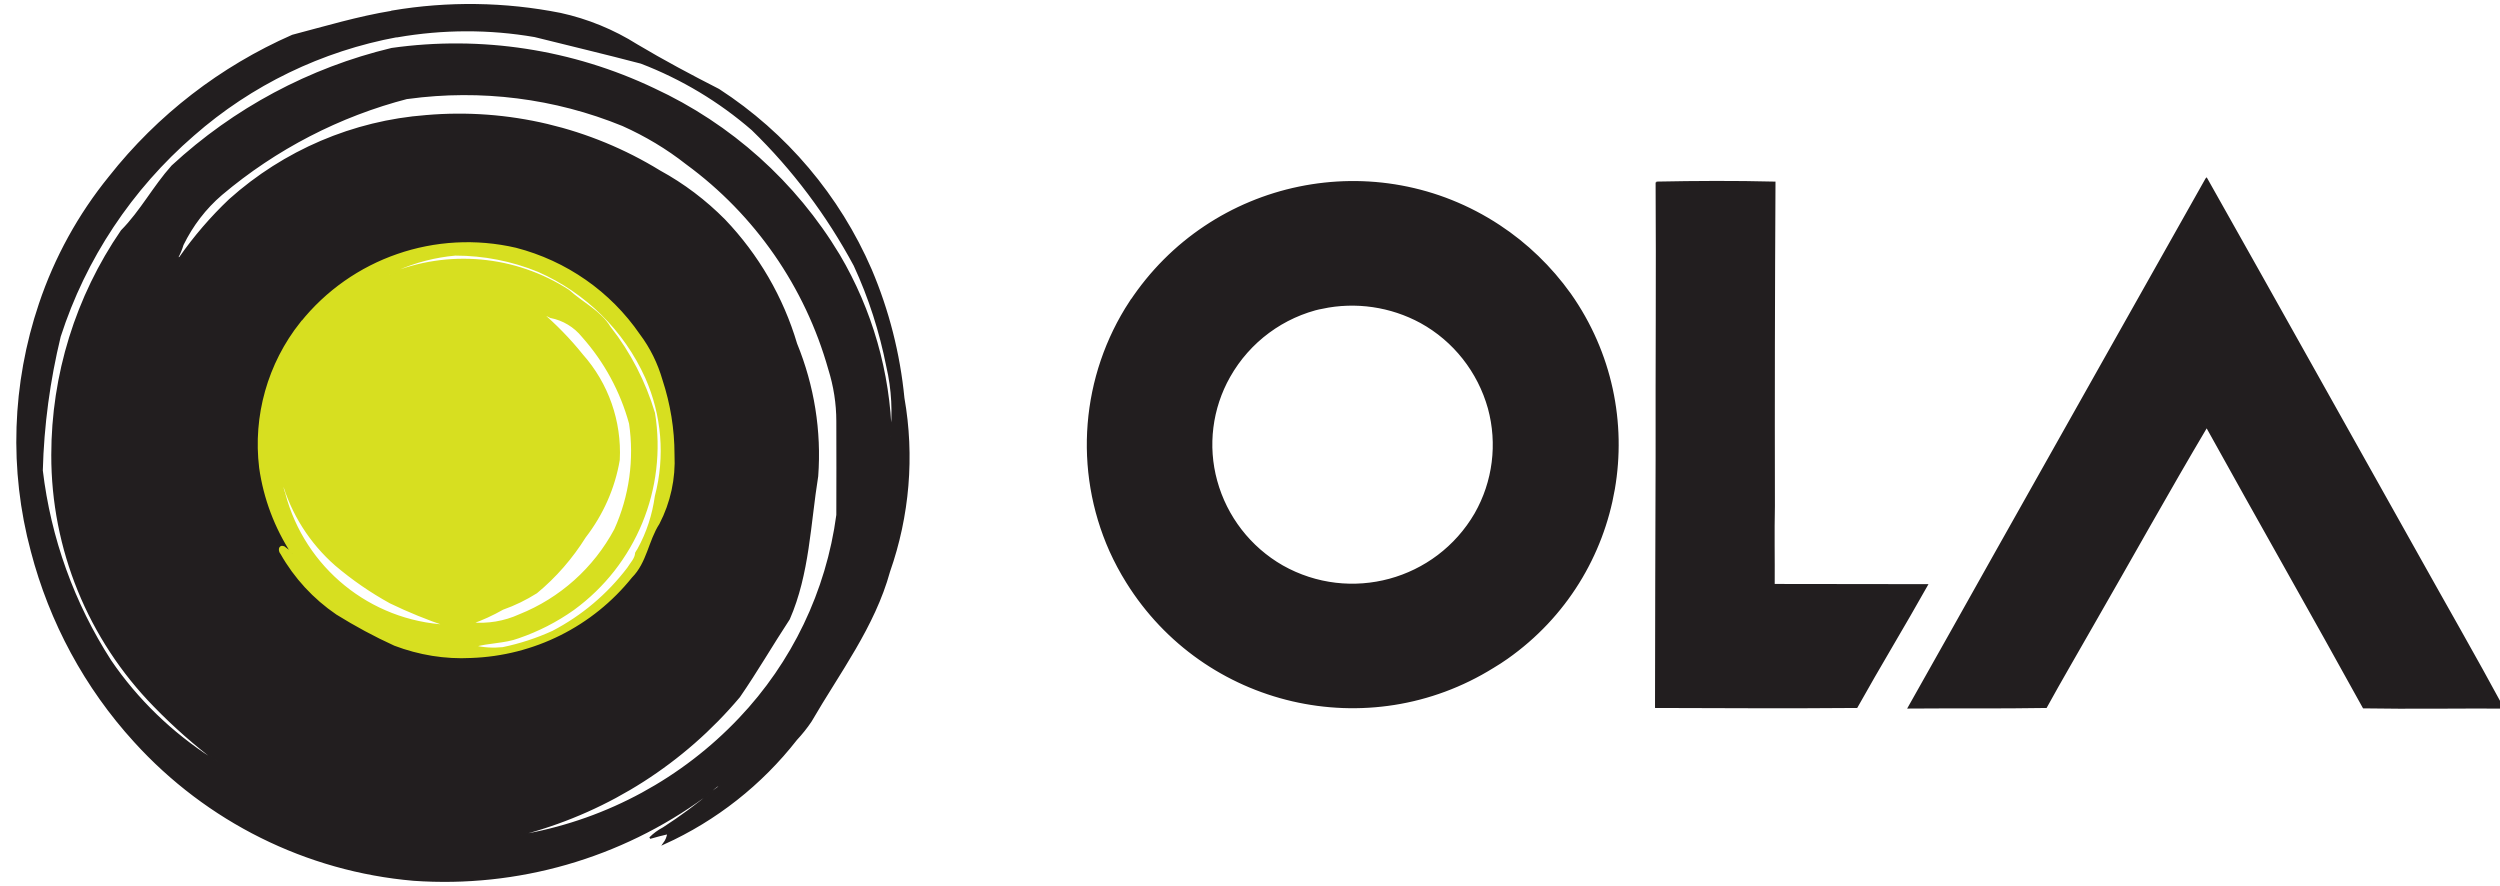
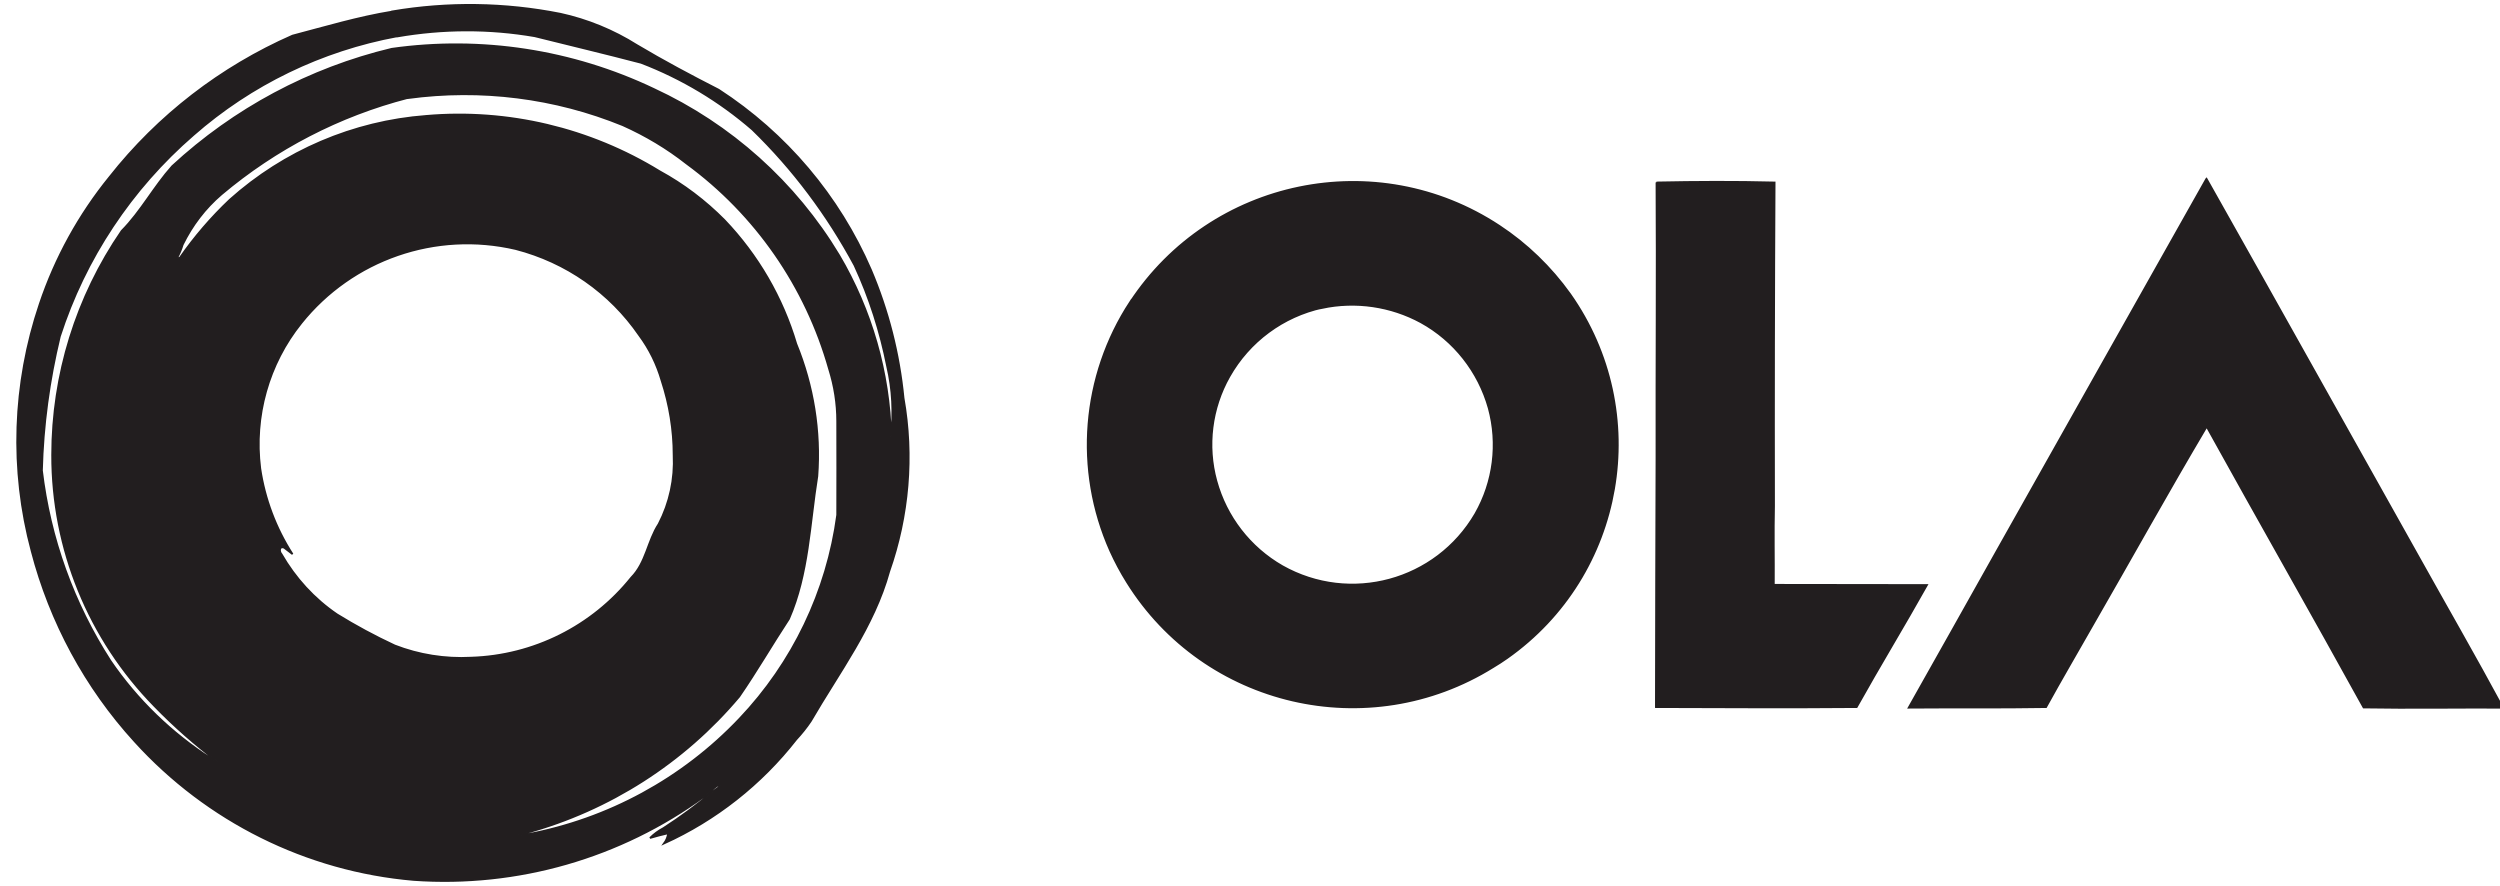
<svg xmlns="http://www.w3.org/2000/svg" id="Layer_1" viewBox="0 0 127 45">
  <defs>
    <style>.cls-1{fill:#221e1f;stroke:#221e1f;}.cls-1,.cls-2{stroke-width:.09px;}.cls-2{fill:#d7df20;stroke:#d7df20;}</style>
  </defs>
  <g id="Partner_Logos">
    <g id="ola">
      <path id="Path_1092" class="cls-1" d="M19.92,.58c2.84-.48,5.73-.44,8.55,.12,1.37,.3,2.69,.84,3.88,1.59,1.36,.81,2.75,1.55,4.16,2.27,3.42,2.22,6.11,5.4,7.73,9.14,.88,2.07,1.44,4.27,1.66,6.52,.52,2.95,.26,5.99-.73,8.81-.77,2.8-2.55,5.13-3.98,7.6-.22,.33-.47,.64-.74,.93-1.78,2.28-4.09,4.1-6.72,5.29,.11-.15,.19-.33,.21-.52-.31,.07-.61,.15-.92,.24,.2-.2,.43-.37,.68-.5,.88-.57,1.72-1.19,2.53-1.87,.13-.12,.32-.18,.37-.37-.32,.13-.52,.44-.81,.62-4.27,3.12-9.51,4.62-14.78,4.25-5.44-.47-10.49-2.99-14.16-7.03-2.51-2.75-4.3-6.07-5.24-9.67-1.11-4.13-.96-8.5,.41-12.56,.79-2.35,1.99-4.53,3.55-6.45,2.46-3.12,5.65-5.58,9.29-7.18,1.68-.44,3.34-.94,5.06-1.22Zm.27,1.26c-3.85,.71-7.43,2.44-10.37,5.02-3.15,2.73-5.5,6.26-6.78,10.23-.54,2.23-.85,4.51-.91,6.81,.41,3.45,1.6,6.75,3.48,9.67,1.35,1.98,3.1,3.67,5.12,4.97,.11,.06,.22,.12,.33,.16-1.14-.86-2.22-1.81-3.21-2.83-3.34-3.41-5.21-7.99-5.2-12.76,0-4.06,1.23-8.03,3.53-11.38,.98-.99,1.63-2.24,2.57-3.29,3.15-2.91,6.98-4.96,11.15-5.96,4.54-.64,9.17,.07,13.31,2.04,3.91,1.81,7.19,4.75,9.41,8.44,1.65,2.79,2.56,5.97,2.64,9.21,.14-1.19,.08-2.39-.19-3.55-.35-1.77-.9-3.5-1.66-5.14-1.37-2.55-3.11-4.88-5.19-6.9-1.67-1.45-3.59-2.6-5.65-3.39-1.79-.47-3.6-.9-5.4-1.35-2.31-.4-4.67-.39-6.98,.01h0Zm.54,3.13c-3.49,.9-6.73,2.58-9.48,4.9-.83,.71-1.49,1.58-1.97,2.56-.07,.24-.17,.47-.29,.69,.05,0,.1-.01,.15-.03,.74-1.06,1.59-2.05,2.53-2.94,2.77-2.48,6.28-3.98,9.98-4.26,4.15-.36,8.31,.63,11.86,2.81,1.21,.66,2.32,1.5,3.29,2.48,1.7,1.78,2.95,3.93,3.65,6.29,.87,2.13,1.24,4.43,1.07,6.72-.39,2.42-.44,4.96-1.44,7.25-.86,1.31-1.64,2.66-2.53,3.95-2.82,3.35-6.59,5.76-10.81,6.92-.38,.11-.78,.19-1.18,.23,.41,.09,.79-.15,1.2-.15,4.13-.77,7.92-2.83,10.81-5.88,2.7-2.84,4.44-6.46,4.96-10.35,.01-1.59,0-3.17,0-4.76,0-.9-.14-1.79-.41-2.65-1.18-4.19-3.73-7.87-7.24-10.44-.99-.78-2.08-1.43-3.24-1.95-3.45-1.41-7.21-1.88-10.91-1.38h0Zm-5.43,11.45c-1.66,2.07-2.41,4.73-2.08,7.37,.23,1.55,.79,3.04,1.64,4.36-.11-.08-.32-.25-.43-.33-.25-.09-.25,.2-.13,.33,.7,1.22,1.66,2.27,2.82,3.06,.94,.58,1.92,1.11,2.93,1.58,1.23,.48,2.56,.69,3.88,.62,3.18-.1,6.15-1.59,8.14-4.07,.75-.76,.83-1.87,1.39-2.72,.56-1.08,.82-2.29,.76-3.5,0-1.28-.21-2.56-.61-3.78-.24-.83-.62-1.61-1.14-2.31-1.49-2.17-3.72-3.72-6.27-4.38-4.06-.95-8.3,.52-10.9,3.77h0Zm96.79-7.34c3.58,6.35,7.14,12.73,10.71,19.09,1.45,2.6,2.93,5.17,4.34,7.78-2.37-.01-4.72,.03-7.07-.01-2.63-4.77-5.33-9.5-7.97-14.27-1.98,3.34-3.86,6.73-5.79,10.08-.79,1.39-1.6,2.77-2.37,4.17-2.33,.04-4.65,.01-6.98,.03,1.46-2.6,2.93-5.19,4.38-7.79,3.57-6.36,7.17-12.72,10.74-19.07h0Zm-27.94,.19c2-.04,4-.05,6,0-.03,5.48-.04,10.96-.03,16.44-.03,1.34,0,2.66-.01,4,2.59,.01,5.19,0,7.78,.01-1.16,2.07-2.41,4.12-3.57,6.2-3.39,.03-6.79,.01-10.2,0,.01-4.23,.01-8.47,.03-12.69-.01-4.66,.03-9.31,0-13.96h0Zm-26.73,6.07c4.11-6.24,12.5-7.98,18.74-3.87,1.4,.92,2.62,2.1,3.6,3.47,4.22,5.99,2.79,14.27-3.2,18.49-.23,.16-.47,.32-.71,.46-6.33,3.94-14.66,2.01-18.6-4.32-.32-.51-.6-1.04-.85-1.59-1.83-4.11-1.45-8.88,1.02-12.65Zm9.76,.29c-2,.44-3.72,1.71-4.73,3.5-.91,1.61-1.15,3.52-.66,5.3,.5,1.83,1.71,3.39,3.35,4.33,3.45,1.95,7.82,.76,9.81-2.66,.93-1.63,1.17-3.56,.68-5.36-.52-1.86-1.76-3.44-3.45-4.37-1.53-.83-3.31-1.09-5.01-.73h0Z" />
-       <path id="Path_1093" class="cls-2" d="M15.29,16.41c2.6-3.26,6.85-4.72,10.91-3.78,2.55,.66,4.78,2.21,6.27,4.38,.52,.69,.9,1.47,1.14,2.3,.4,1.22,.61,2.49,.61,3.78,.06,1.21-.2,2.42-.76,3.5-.56,.86-.64,1.97-1.39,2.72-1.99,2.48-4.96,3.96-8.14,4.07-1.32,.07-2.64-.15-3.88-.62-1.01-.46-1.99-.99-2.94-1.58-1.16-.79-2.13-1.84-2.82-3.06-.12-.13-.12-.42,.13-.33,.11,.08,.32,.25,.43,.33-.86-1.32-1.42-2.8-1.64-4.36-.32-2.63,.43-5.28,2.08-7.36Zm4.88-2.7c-.14,.05-.27,.13-.39,.23,2.98-1.24,6.39-.93,9.1,.82,.7,.64,1.6,1.05,2.1,1.87,1.02,1.3,1.78,2.78,2.25,4.36,.62,3.83-.97,7.68-4.1,9.96-.86,.61-1.8,1.09-2.79,1.43-.72,.27-1.52,.23-2.26,.45,.48,.11,.97,.14,1.46,.09,.87-.18,1.73-.46,2.54-.83,1.5-.78,2.8-1.88,3.82-3.22,.15-.25,.39-.47,.41-.78l.07-.12s.04-.05,.05-.08c.46-.83,.75-1.74,.88-2.68,.53-2.01,.35-4.13-.49-6.03-1.09-2.42-3.04-4.34-5.47-5.41-1.34-.55-2.78-.83-4.22-.83-1.02,.09-2.02,.35-2.96,.76h0Zm7.27,2.13c.77,.66,1.49,1.39,2.13,2.19,1.3,1.46,1.97,3.38,1.87,5.33-.24,1.43-.84,2.77-1.72,3.91-.67,1.07-1.5,2.03-2.47,2.83-.54,.34-1.11,.62-1.71,.83-.51,.29-1.05,.54-1.6,.73,.84,.08,1.68-.06,2.45-.41,2.08-.83,3.8-2.37,4.86-4.35,.76-1.69,1.02-3.56,.75-5.39-.45-1.64-1.27-3.15-2.4-4.42-.41-.51-.99-.86-1.63-.98-.17-.08-.34-.17-.5-.26h0Zm-12.99,9.24c1,3.79,4.33,6.5,8.25,6.7-.98-.33-1.94-.72-2.87-1.17-.98-.54-1.91-1.18-2.77-1.91-1.29-1.13-2.23-2.61-2.7-4.26-.03,.21,0,.43,.09,.63h0Z" />
    </g>
  </g>
</svg>